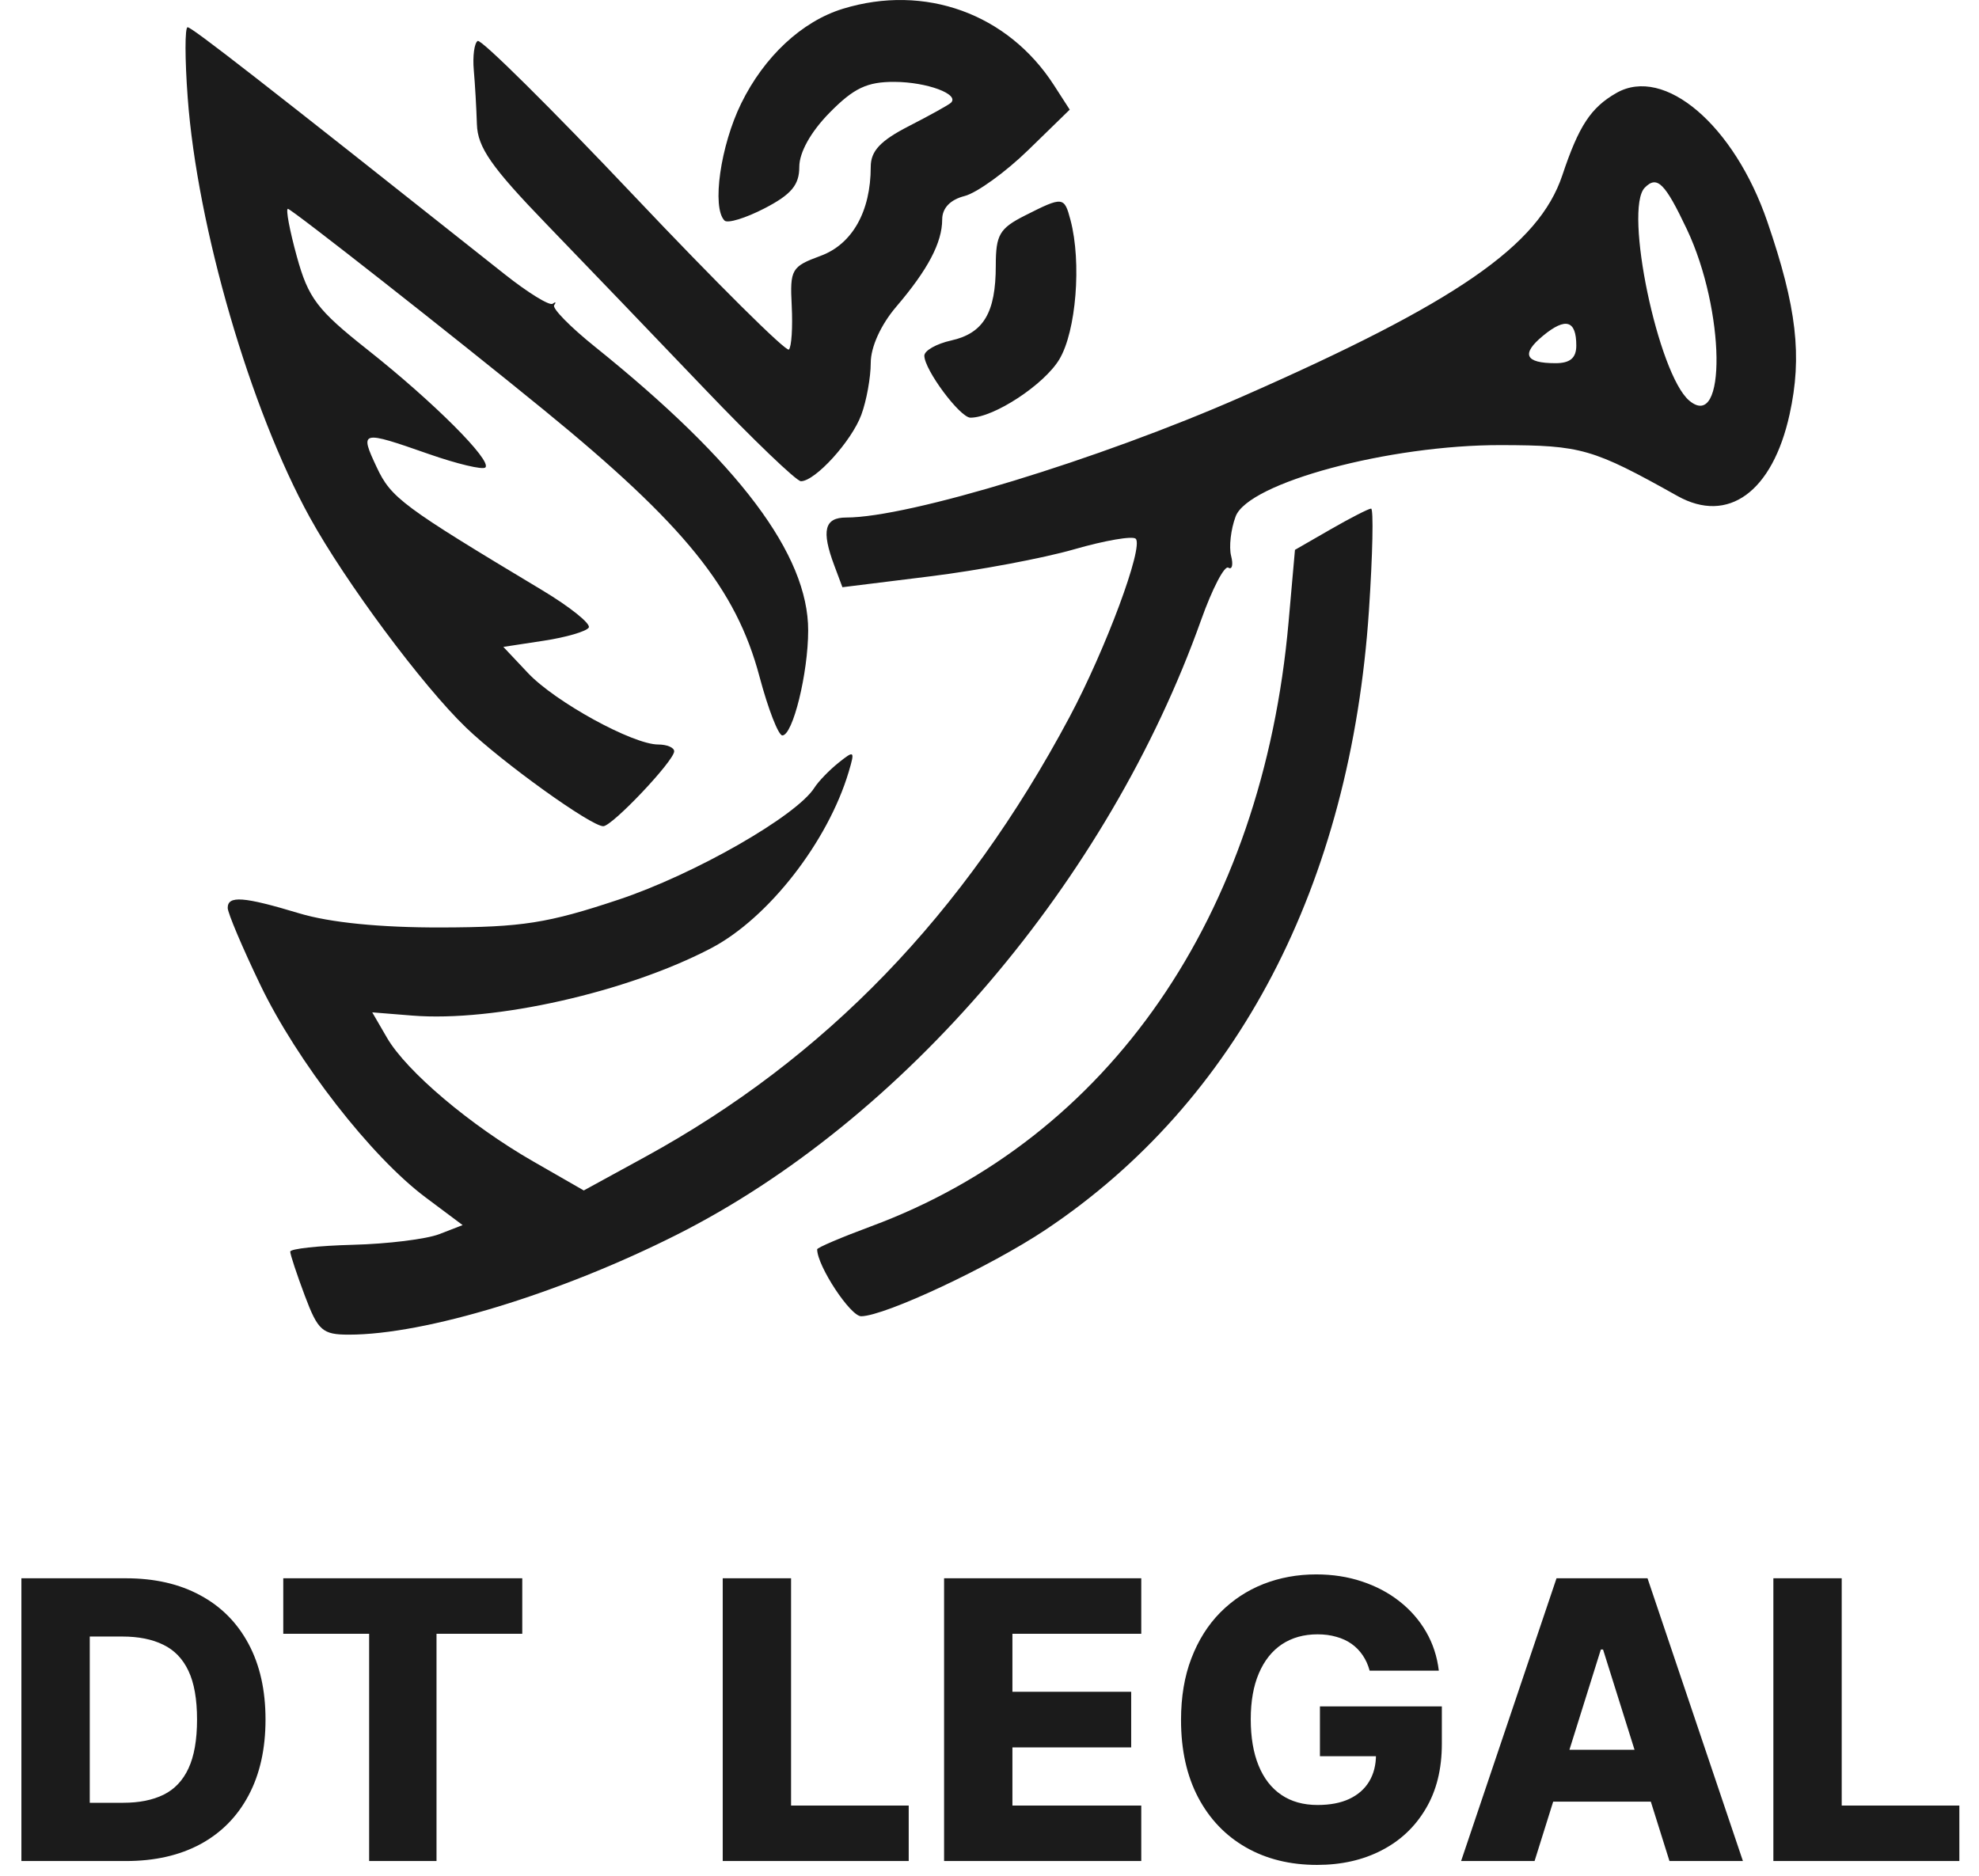
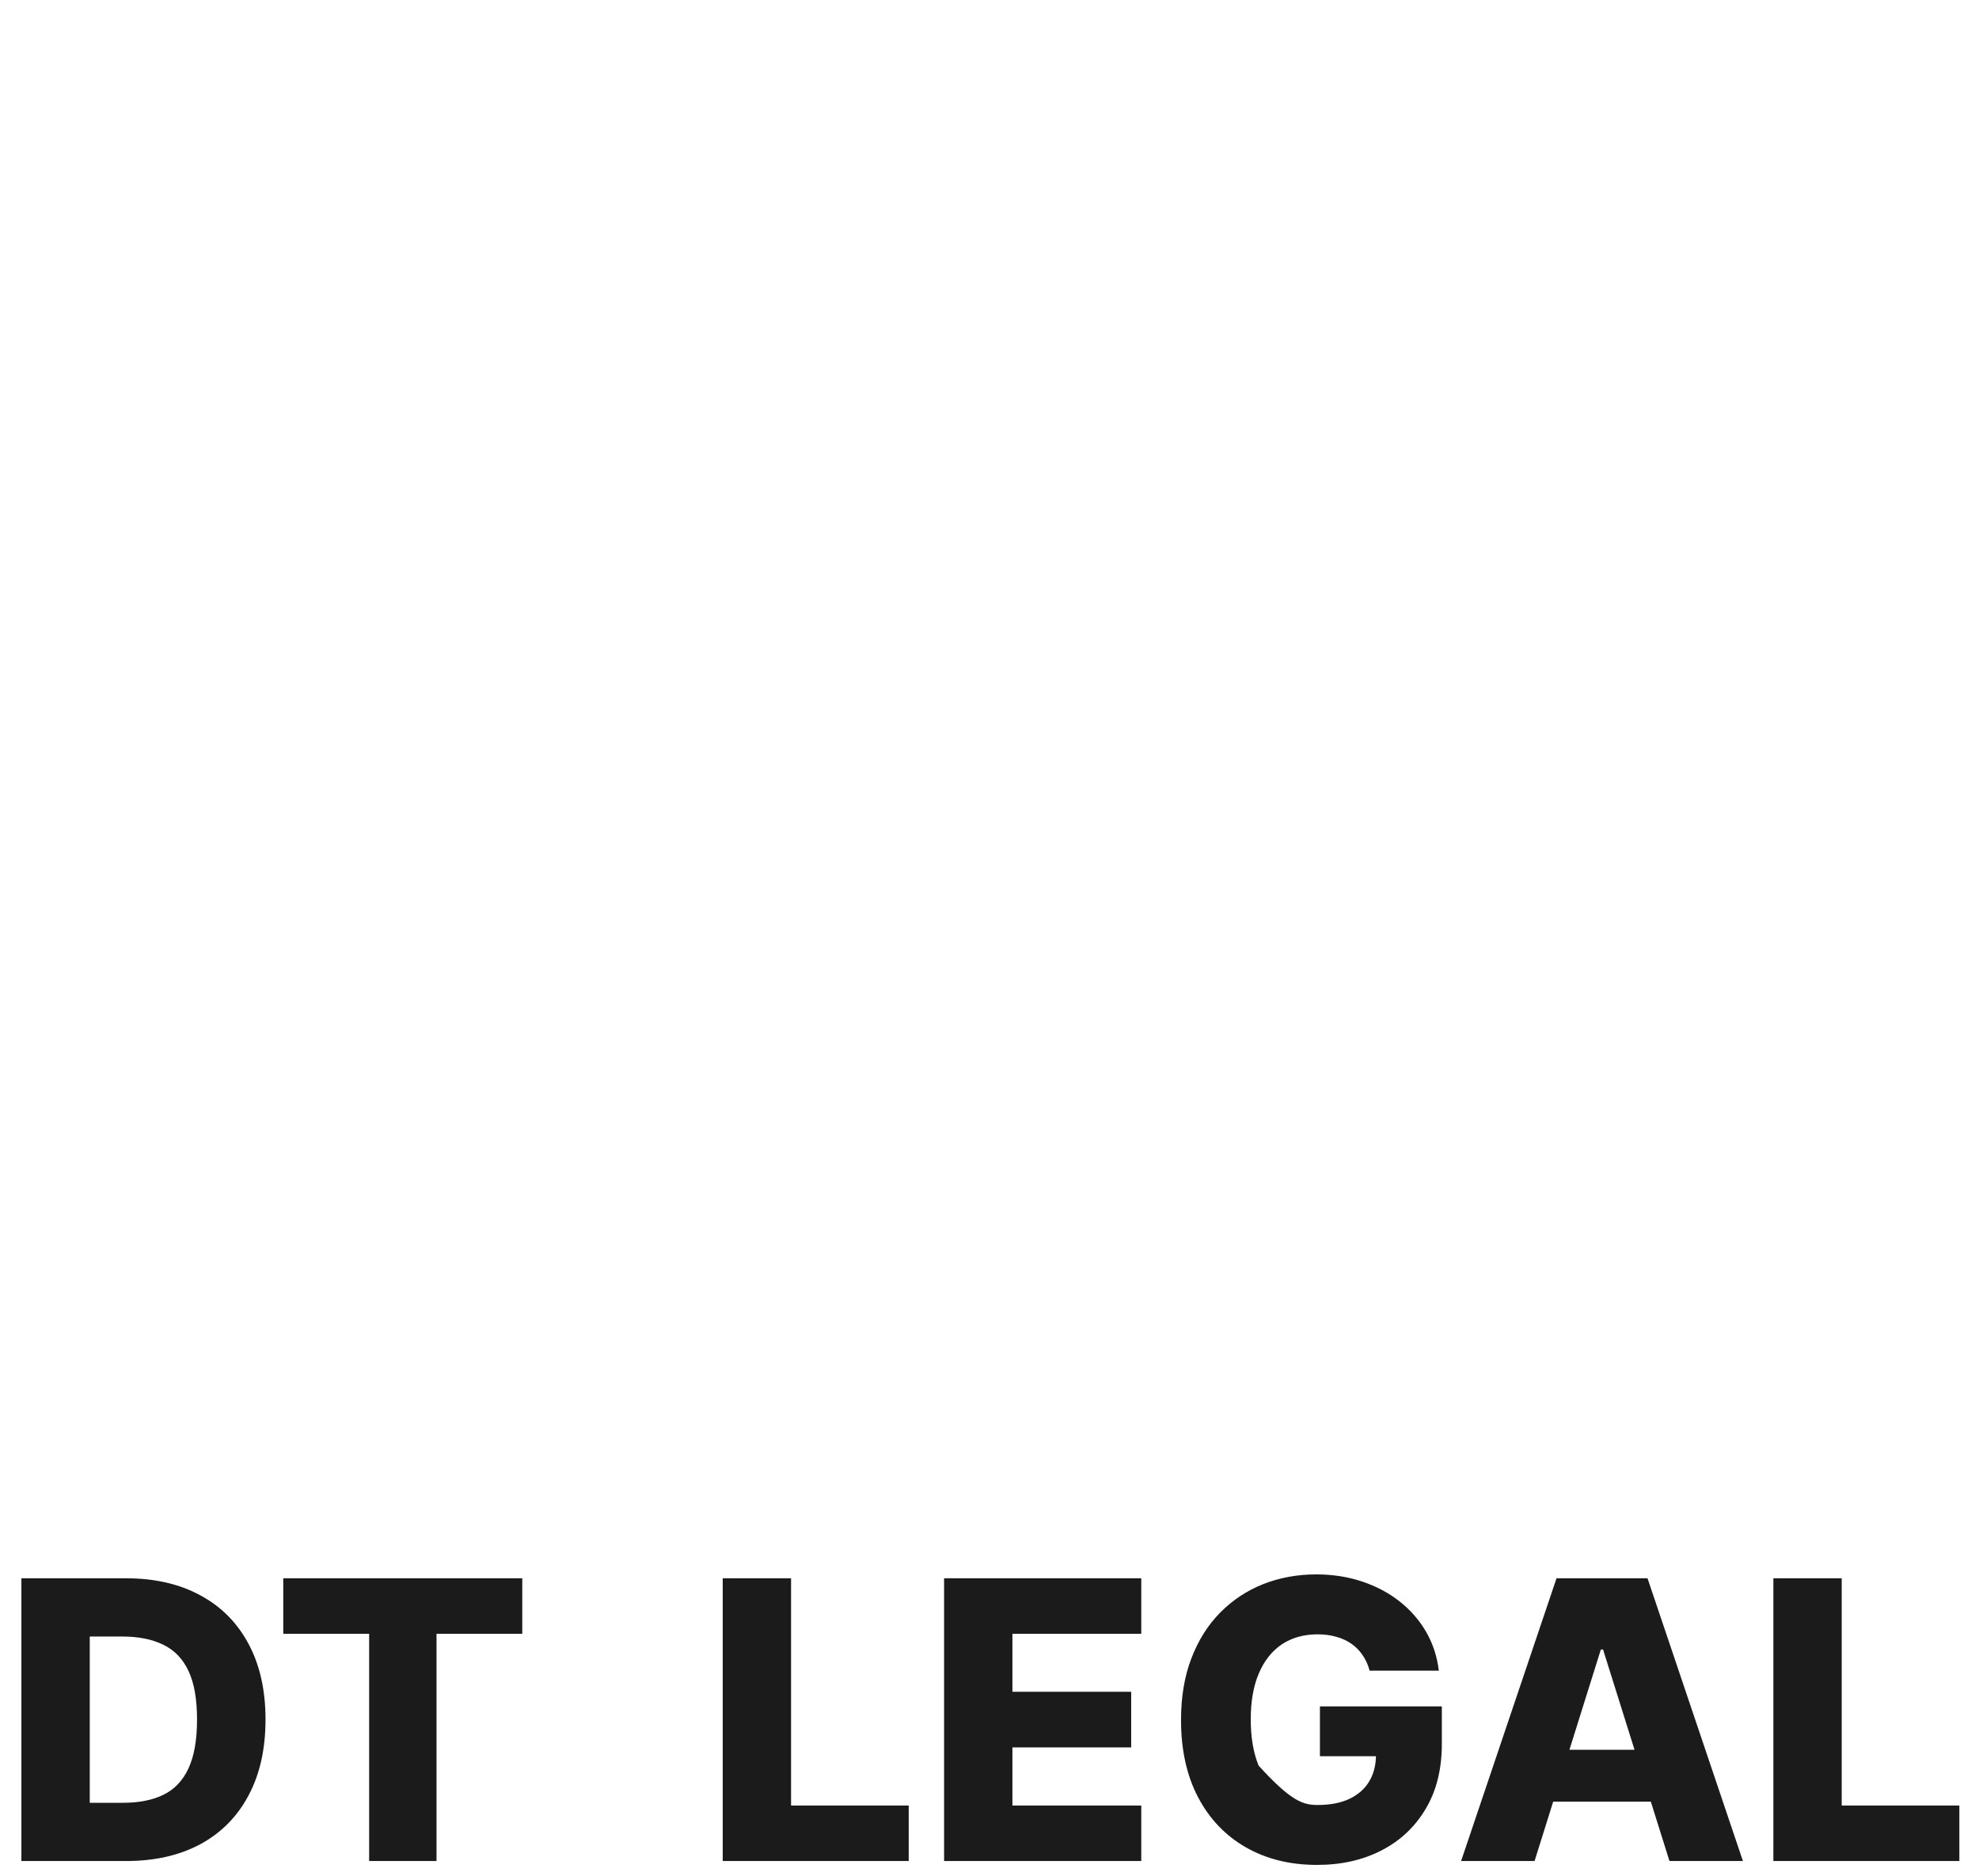
<svg xmlns="http://www.w3.org/2000/svg" width="96" height="91" viewBox="0 0 96 91" fill="none">
-   <path fill-rule="evenodd" clip-rule="evenodd" d="M40.883 0.427C38.901 1.037 37.071 2.741 35.955 5.017C34.949 7.068 34.522 10.066 35.145 10.699C35.293 10.851 36.171 10.582 37.094 10.104C38.389 9.432 38.773 8.972 38.773 8.096C38.773 7.391 39.333 6.391 40.247 5.463C41.416 4.274 42.064 3.966 43.388 3.972C44.965 3.978 46.571 4.574 46.126 4.988C46.014 5.093 45.094 5.603 44.081 6.122C42.707 6.827 42.239 7.326 42.239 8.092C42.239 10.258 41.344 11.847 39.804 12.413C38.393 12.932 38.315 13.066 38.406 14.841C38.458 15.875 38.397 16.827 38.269 16.957C38.141 17.087 34.759 13.73 30.753 9.497C26.746 5.263 23.335 1.883 23.172 1.986C23.009 2.088 22.924 2.724 22.983 3.399C23.043 4.074 23.11 5.255 23.134 6.026C23.169 7.152 23.833 8.104 26.535 10.9C28.381 12.811 31.82 16.393 34.176 18.86C36.532 21.326 38.636 23.345 38.852 23.345C39.544 23.345 41.309 21.403 41.782 20.123C42.034 19.441 42.239 18.308 42.239 17.606C42.239 16.833 42.728 15.757 43.475 14.881C45.011 13.084 45.705 11.766 45.705 10.648C45.705 10.096 46.095 9.687 46.79 9.51C47.386 9.357 48.778 8.352 49.883 7.276L51.892 5.319L51.127 4.133C48.889 0.661 44.862 -0.796 40.883 0.427ZM9.105 4.736C9.568 11.019 12.143 19.871 15.032 25.106C16.759 28.238 20.491 33.26 22.602 35.292C24.364 36.989 28.666 40.081 29.264 40.081C29.698 40.081 32.699 36.912 32.704 36.448C32.706 36.266 32.356 36.117 31.927 36.117C30.698 36.117 26.932 34.05 25.614 32.652L24.417 31.382L26.386 31.081C27.47 30.916 28.447 30.63 28.56 30.445C28.672 30.261 27.653 29.443 26.295 28.628C19.514 24.559 18.972 24.156 18.274 22.667C17.438 20.884 17.495 20.869 20.798 22.025C22.184 22.509 23.421 22.803 23.545 22.677C23.875 22.342 21.02 19.489 17.82 16.958C15.386 15.032 14.957 14.466 14.399 12.444C14.049 11.172 13.854 10.131 13.966 10.131C14.138 10.131 22.032 16.334 26.388 19.892C33.213 25.467 35.705 28.55 36.844 32.828C37.261 34.395 37.759 35.677 37.951 35.677C38.459 35.677 39.202 32.66 39.204 30.588C39.209 26.907 35.85 22.438 28.848 16.811C27.66 15.857 26.776 14.954 26.882 14.806C26.989 14.657 26.955 14.626 26.808 14.736C26.659 14.845 25.613 14.201 24.481 13.304C12.667 3.935 9.313 1.322 9.101 1.322C8.965 1.322 8.966 2.858 9.105 4.736ZM78.415 4.508C77.171 5.217 76.588 6.104 75.787 8.504C74.647 11.916 70.662 14.669 60.219 19.256C53.3 22.296 44.089 25.106 41.048 25.106C39.994 25.106 39.837 25.738 40.469 27.428L40.865 28.487L45.126 27.959C47.47 27.669 50.612 27.079 52.107 26.648C53.603 26.217 54.947 25.986 55.094 26.136C55.483 26.531 53.643 31.484 51.876 34.796C46.77 44.37 40.037 51.343 31.272 56.136L28.319 57.751L25.859 56.339C22.814 54.592 19.722 51.976 18.773 50.344L18.057 49.111L19.995 49.267C23.976 49.589 30.442 48.13 34.509 45.992C37.274 44.538 40.159 40.836 41.171 37.442C41.477 36.414 41.446 36.386 40.677 37.002C40.226 37.364 39.702 37.906 39.511 38.207C38.647 39.58 33.691 42.416 30.01 43.642C26.578 44.786 25.325 44.983 21.41 44.993C18.45 45.001 16.006 44.757 14.508 44.305C11.817 43.493 11.046 43.435 11.046 44.044C11.046 44.286 11.754 45.959 12.62 47.762C14.409 51.491 18 56.111 20.648 58.09L22.442 59.432L21.307 59.871C20.683 60.112 18.801 60.345 17.125 60.387C15.45 60.431 14.079 60.58 14.079 60.719C14.079 60.859 14.398 61.822 14.788 62.86C15.425 64.555 15.642 64.746 16.925 64.746C20.627 64.746 27.158 62.756 32.827 59.9C43.849 54.348 53.755 42.733 58.268 30.07C58.806 28.561 59.398 27.421 59.584 27.538C59.77 27.655 59.831 27.397 59.72 26.966C59.609 26.534 59.707 25.675 59.939 25.056C60.551 23.419 67.395 21.579 72.819 21.593C76.714 21.602 77.261 21.76 81.371 24.06C83.827 25.435 85.984 23.865 86.812 20.1C87.433 17.279 87.159 14.909 85.732 10.753C84.124 6.071 80.74 3.182 78.415 4.508ZM79.787 9.104C78.761 10.147 80.434 18.16 81.944 19.434C83.767 20.971 83.685 15.039 81.829 11.122C80.764 8.873 80.384 8.497 79.787 9.104ZM49.713 10.459C48.486 11.08 48.305 11.392 48.305 12.883C48.305 15.169 47.711 16.167 46.142 16.517C45.425 16.677 44.839 17.009 44.839 17.255C44.839 17.936 46.57 20.262 47.077 20.262C48.21 20.262 50.652 18.66 51.387 17.434C52.203 16.074 52.472 12.734 51.931 10.682C51.626 9.527 51.568 9.521 49.713 10.459ZM74.857 16.283C73.776 17.173 73.975 17.619 75.455 17.619C76.166 17.619 76.465 17.366 76.465 16.764C76.465 15.537 75.951 15.383 74.857 16.283ZM64.551 25.677L62.818 26.674L62.507 30.185C61.245 44.438 53.802 55.21 42.26 59.489C40.819 60.023 39.64 60.526 39.64 60.606C39.64 61.41 41.255 63.863 41.778 63.854C42.951 63.833 48.056 61.437 50.724 59.655C60.029 53.441 65.518 42.927 66.406 29.621C66.588 26.896 66.635 24.669 66.51 24.673C66.386 24.677 65.504 25.129 64.551 25.677Z" fill="#1B1B1B" />
-   <path d="M6.109 90.282H1.038V76.565H6.102C7.499 76.565 8.703 76.84 9.712 77.389C10.726 77.933 11.507 78.719 12.056 79.746C12.605 80.769 12.88 81.992 12.88 83.417C12.88 84.846 12.605 86.074 12.056 87.101C11.511 88.128 10.732 88.916 9.719 89.465C8.705 90.01 7.502 90.282 6.109 90.282ZM4.354 87.456H5.981C6.749 87.456 7.399 87.326 7.93 87.067C8.466 86.804 8.87 86.377 9.143 85.788C9.42 85.194 9.558 84.404 9.558 83.417C9.558 82.43 9.42 81.644 9.143 81.059C8.866 80.47 8.457 80.046 7.917 79.787C7.381 79.523 6.72 79.391 5.934 79.391H4.354V87.456ZM13.741 79.257V76.565H25.335V79.257H21.175V90.282H17.907V79.257H13.741ZM35.059 90.282V76.565H38.374V87.59H44.081V90.282H35.059ZM45.797 90.282V76.565H55.362V79.257H49.112V82.071H54.873V84.77H49.112V87.59H55.362V90.282H45.797ZM66.44 81.046C66.364 80.764 66.252 80.517 66.105 80.302C65.958 80.084 65.777 79.898 65.563 79.746C65.348 79.595 65.103 79.481 64.826 79.405C64.549 79.324 64.245 79.284 63.915 79.284C63.25 79.284 62.674 79.445 62.187 79.766C61.705 80.088 61.332 80.557 61.068 81.173C60.805 81.785 60.673 82.528 60.673 83.403C60.673 84.283 60.8 85.033 61.055 85.654C61.309 86.275 61.678 86.748 62.16 87.074C62.642 87.4 63.227 87.563 63.915 87.563C64.522 87.563 65.036 87.465 65.455 87.268C65.88 87.067 66.201 86.784 66.42 86.418C66.639 86.051 66.748 85.621 66.748 85.125L67.364 85.198H64.029V82.781H69.943V84.596C69.943 85.824 69.682 86.875 69.159 87.75C68.641 88.626 67.927 89.298 67.016 89.766C66.11 90.235 65.067 90.47 63.888 90.47C62.58 90.47 61.43 90.186 60.439 89.619C59.447 89.052 58.675 88.244 58.121 87.195C57.568 86.141 57.291 84.89 57.291 83.444C57.291 82.318 57.458 81.32 57.793 80.45C58.128 79.575 58.594 78.833 59.193 78.226C59.796 77.619 60.492 77.159 61.283 76.846C62.078 76.534 62.933 76.377 63.848 76.377C64.643 76.377 65.382 76.491 66.065 76.719C66.753 76.947 67.36 77.268 67.887 77.683C68.418 78.099 68.849 78.592 69.18 79.164C69.51 79.735 69.715 80.363 69.796 81.046H66.44ZM74.441 90.282H70.877L75.506 76.565H79.92L84.548 90.282H80.985L77.763 80.021H77.656L74.441 90.282ZM73.965 84.884H81.413V87.402H73.965V84.884ZM86.025 90.282V76.565H89.34V87.59H95.047V90.282H86.025Z" fill="#1B1B1B" />
+   <path d="M6.109 90.282H1.038V76.565H6.102C7.499 76.565 8.703 76.84 9.712 77.389C10.726 77.933 11.507 78.719 12.056 79.746C12.605 80.769 12.88 81.992 12.88 83.417C12.88 84.846 12.605 86.074 12.056 87.101C11.511 88.128 10.732 88.916 9.719 89.465C8.705 90.01 7.502 90.282 6.109 90.282ZM4.354 87.456H5.981C6.749 87.456 7.399 87.326 7.93 87.067C8.466 86.804 8.87 86.377 9.143 85.788C9.42 85.194 9.558 84.404 9.558 83.417C9.558 82.43 9.42 81.644 9.143 81.059C8.866 80.47 8.457 80.046 7.917 79.787C7.381 79.523 6.72 79.391 5.934 79.391H4.354V87.456ZM13.741 79.257V76.565H25.335V79.257H21.175V90.282H17.907V79.257H13.741ZM35.059 90.282V76.565H38.374V87.59H44.081V90.282H35.059ZM45.797 90.282V76.565H55.362V79.257H49.112V82.071H54.873V84.77H49.112V87.59H55.362V90.282H45.797ZM66.44 81.046C66.364 80.764 66.252 80.517 66.105 80.302C65.958 80.084 65.777 79.898 65.563 79.746C65.348 79.595 65.103 79.481 64.826 79.405C64.549 79.324 64.245 79.284 63.915 79.284C63.25 79.284 62.674 79.445 62.187 79.766C61.705 80.088 61.332 80.557 61.068 81.173C60.805 81.785 60.673 82.528 60.673 83.403C60.673 84.283 60.8 85.033 61.055 85.654C62.642 87.4 63.227 87.563 63.915 87.563C64.522 87.563 65.036 87.465 65.455 87.268C65.88 87.067 66.201 86.784 66.42 86.418C66.639 86.051 66.748 85.621 66.748 85.125L67.364 85.198H64.029V82.781H69.943V84.596C69.943 85.824 69.682 86.875 69.159 87.75C68.641 88.626 67.927 89.298 67.016 89.766C66.11 90.235 65.067 90.47 63.888 90.47C62.58 90.47 61.43 90.186 60.439 89.619C59.447 89.052 58.675 88.244 58.121 87.195C57.568 86.141 57.291 84.89 57.291 83.444C57.291 82.318 57.458 81.32 57.793 80.45C58.128 79.575 58.594 78.833 59.193 78.226C59.796 77.619 60.492 77.159 61.283 76.846C62.078 76.534 62.933 76.377 63.848 76.377C64.643 76.377 65.382 76.491 66.065 76.719C66.753 76.947 67.36 77.268 67.887 77.683C68.418 78.099 68.849 78.592 69.18 79.164C69.51 79.735 69.715 80.363 69.796 81.046H66.44ZM74.441 90.282H70.877L75.506 76.565H79.92L84.548 90.282H80.985L77.763 80.021H77.656L74.441 90.282ZM73.965 84.884H81.413V87.402H73.965V84.884ZM86.025 90.282V76.565H89.34V87.59H95.047V90.282H86.025Z" fill="#1B1B1B" />
</svg>